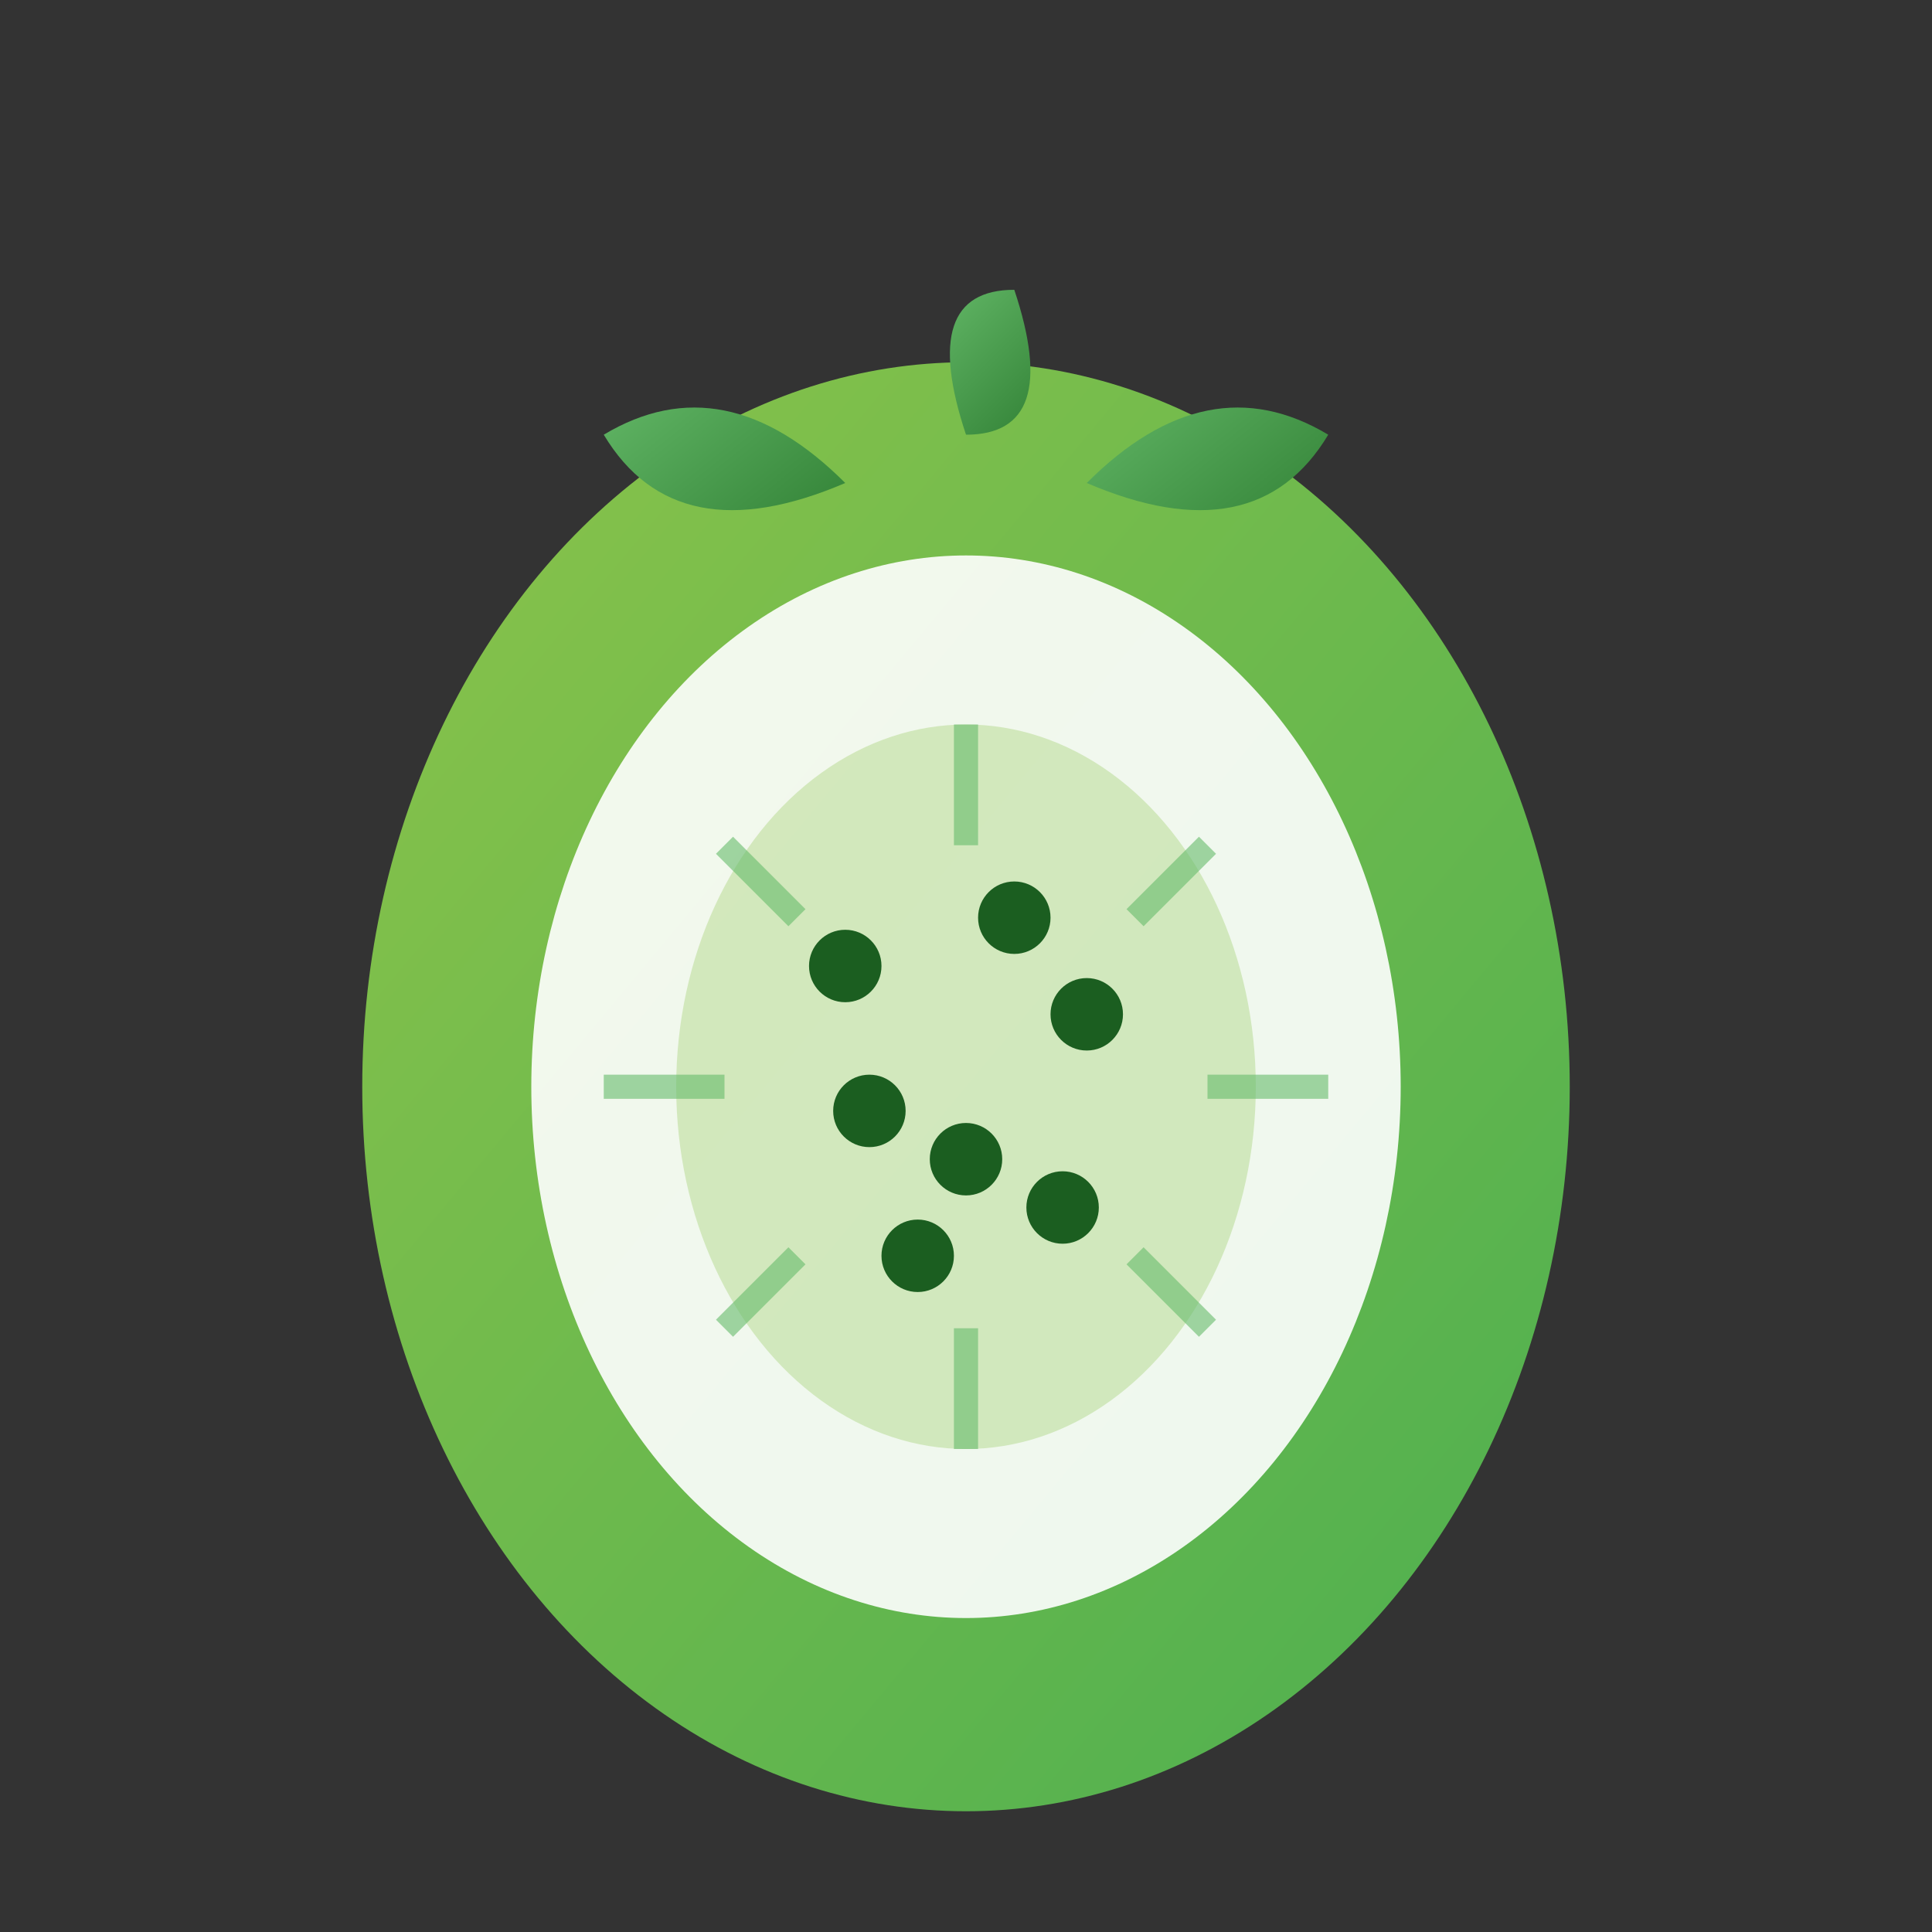
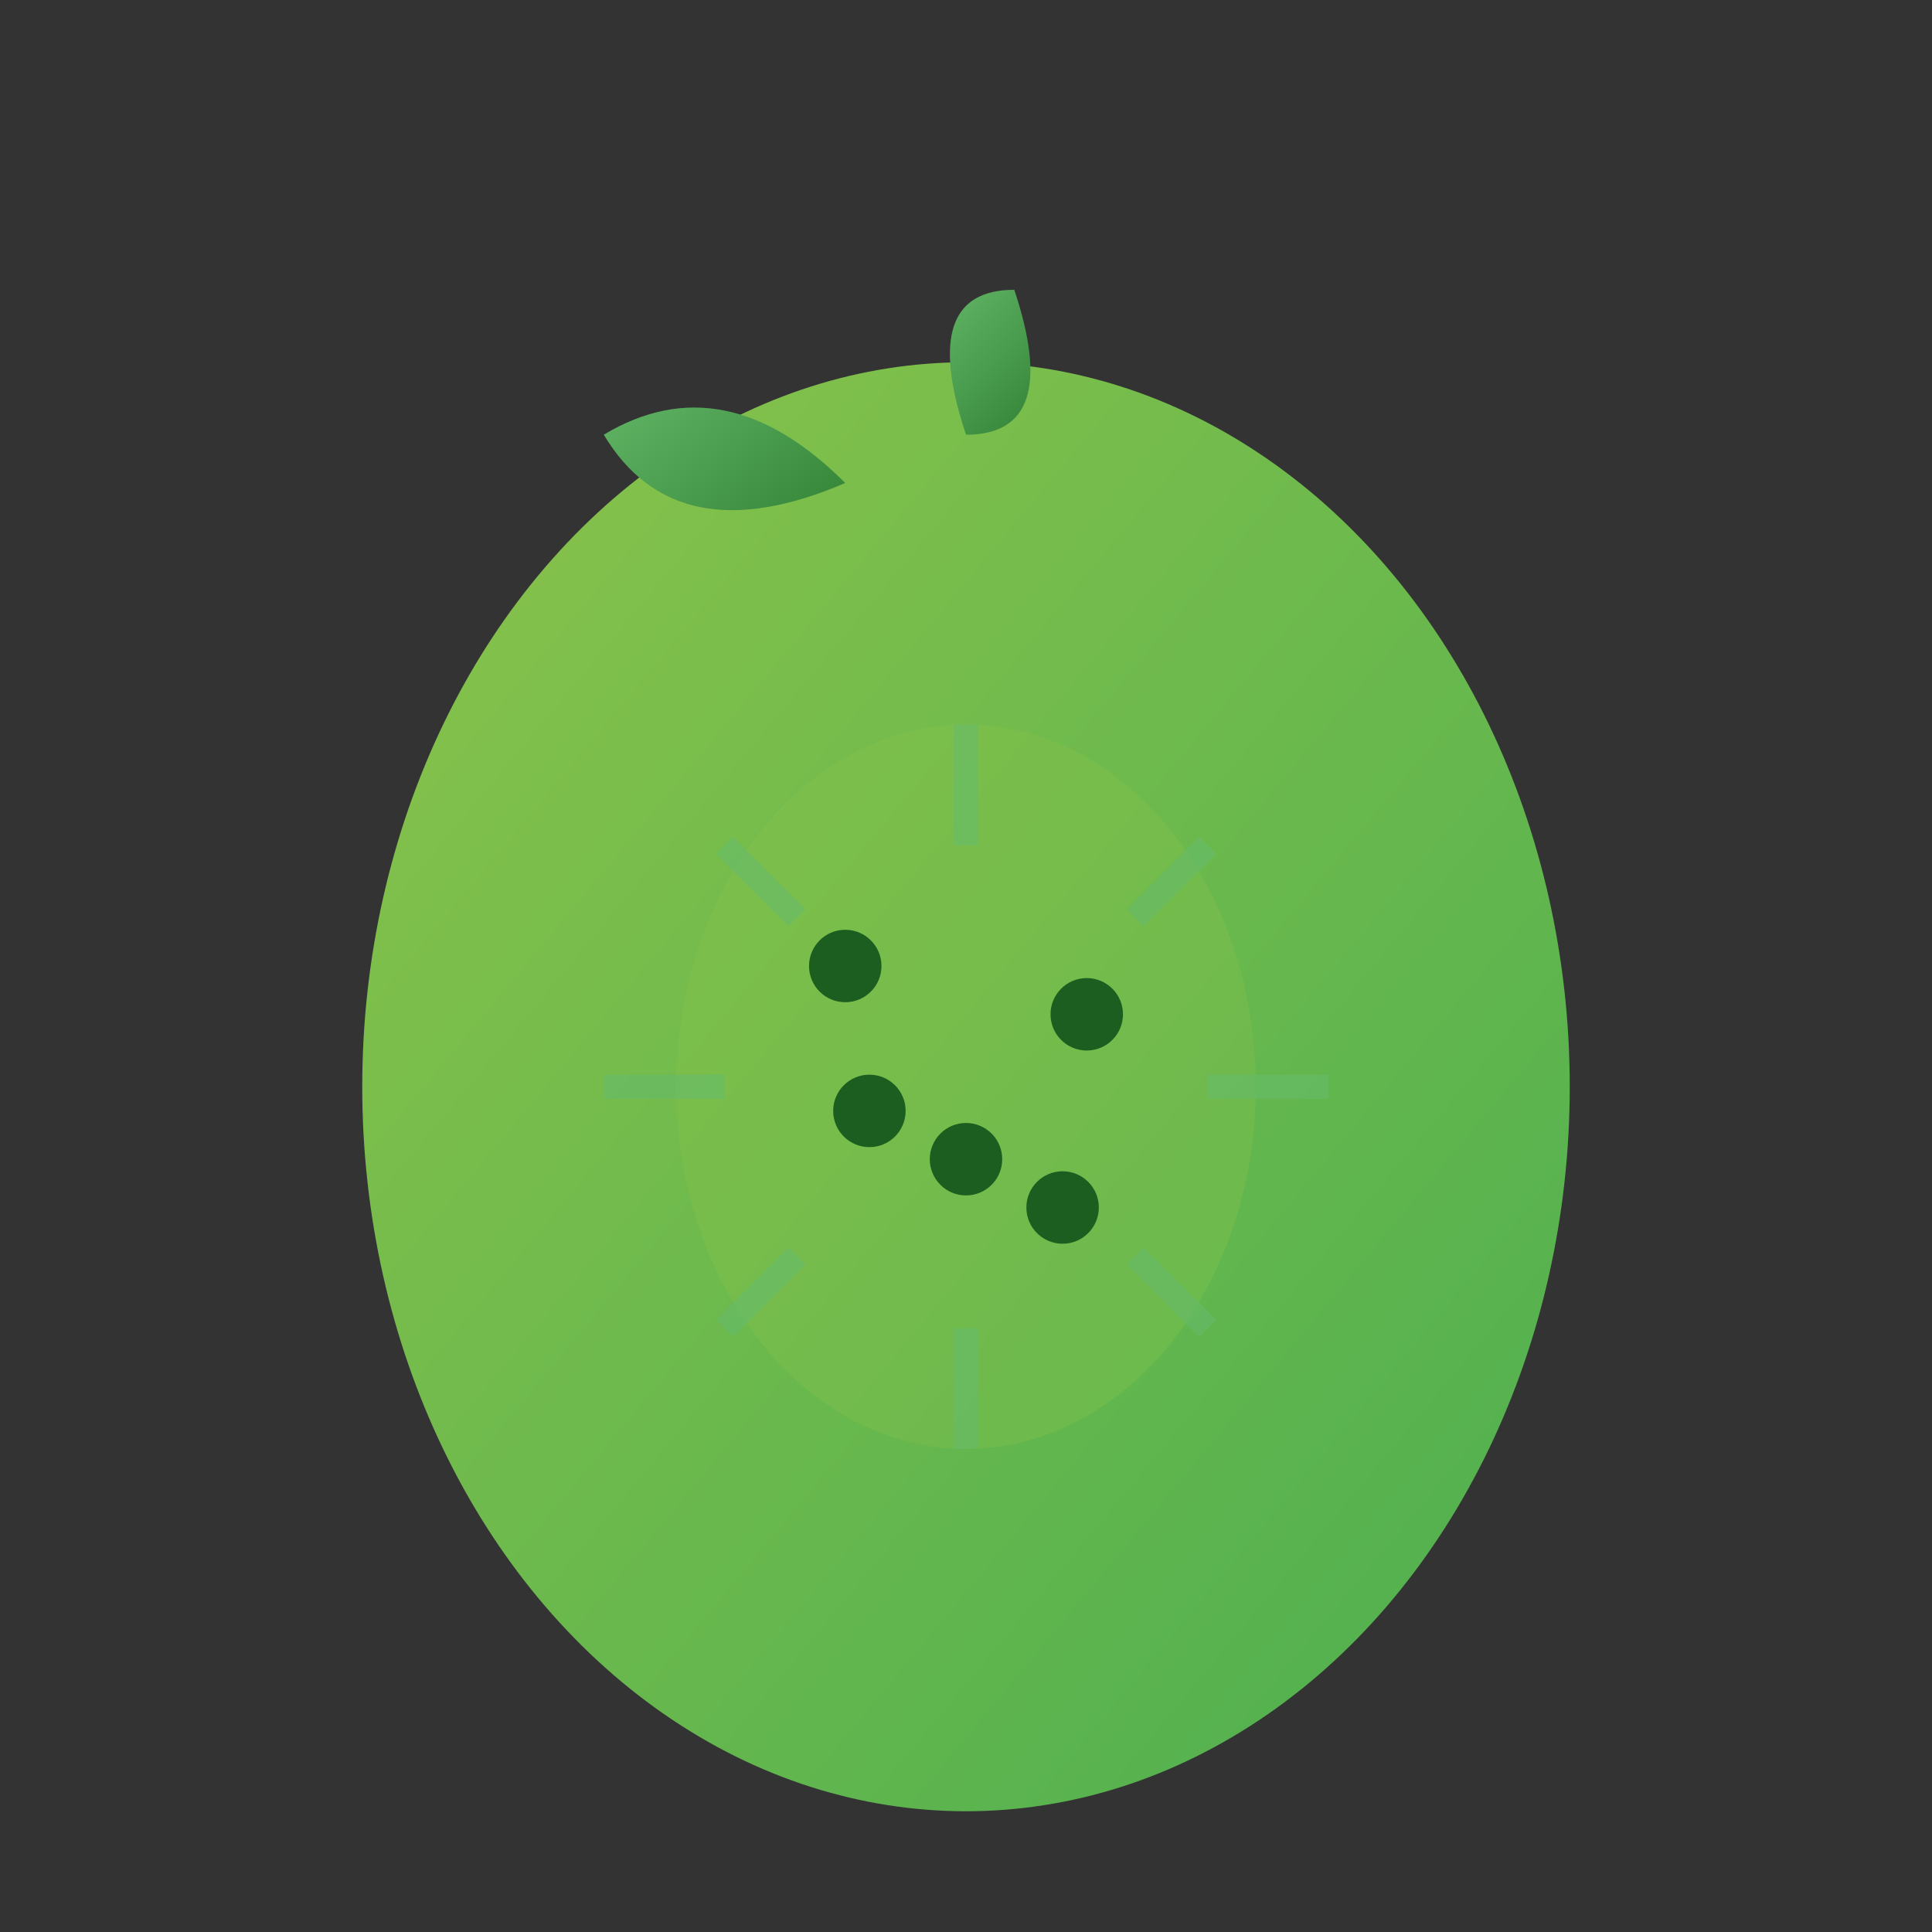
<svg xmlns="http://www.w3.org/2000/svg" width="80" height="80" viewBox="0 0 80 80">
  <rect x="0" y="0" width="80" height="80" fill="#333333" stroke="none" />
  <defs>
    <linearGradient id="kiwiIconGradient" x1="0%" y1="0%" x2="100%" y2="100%">
      <stop offset="0%" style="stop-color:#8BC34A;stop-opacity:1" />
      <stop offset="100%" style="stop-color:#4CAF50;stop-opacity:1" />
    </linearGradient>
    <linearGradient id="leafIconGradient" x1="0%" y1="0%" x2="100%" y2="100%">
      <stop offset="0%" style="stop-color:#66BB6A;stop-opacity:1" />
      <stop offset="100%" style="stop-color:#2E7D32;stop-opacity:1" />
    </linearGradient>
  </defs>
  <ellipse cx="40" cy="45" rx="25" ry="30" fill="url(#kiwiIconGradient)" />
-   <ellipse cx="40" cy="45" rx="18" ry="22" fill="#FFF" opacity="0.9" />
  <ellipse cx="40" cy="45" rx="12" ry="15" fill="#8BC34A" opacity="0.3" />
  <circle cx="35" cy="40" r="1.5" fill="#1B5E20" />
  <circle cx="45" cy="42" r="1.5" fill="#1B5E20" />
  <circle cx="40" cy="48" r="1.5" fill="#1B5E20" />
-   <circle cx="38" cy="52" r="1.5" fill="#1B5E20" />
-   <circle cx="42" cy="38" r="1.5" fill="#1B5E20" />
  <circle cx="36" cy="46" r="1.5" fill="#1B5E20" />
  <circle cx="44" cy="50" r="1.5" fill="#1B5E20" />
  <g stroke="#66BB6A" stroke-width="1" opacity="0.6">
    <line x1="40" y1="30" x2="40" y2="35" />
    <line x1="40" y1="55" x2="40" y2="60" />
    <line x1="25" y1="45" x2="30" y2="45" />
    <line x1="50" y1="45" x2="55" y2="45" />
    <line x1="30" y1="35" x2="33" y2="38" />
    <line x1="47" y1="52" x2="50" y2="55" />
    <line x1="50" y1="35" x2="47" y2="38" />
    <line x1="33" y1="52" x2="30" y2="55" />
  </g>
  <path d="M 35 20 Q 30 15 25 18 Q 28 23 35 20" fill="url(#leafIconGradient)" />
-   <path d="M 45 20 Q 50 15 55 18 Q 52 23 45 20" fill="url(#leafIconGradient)" />
+   <path d="M 45 20 Q 52 23 45 20" fill="url(#leafIconGradient)" />
  <path d="M 40 18 Q 38 12 42 12 Q 44 18 40 18" fill="url(#leafIconGradient)" />
</svg>